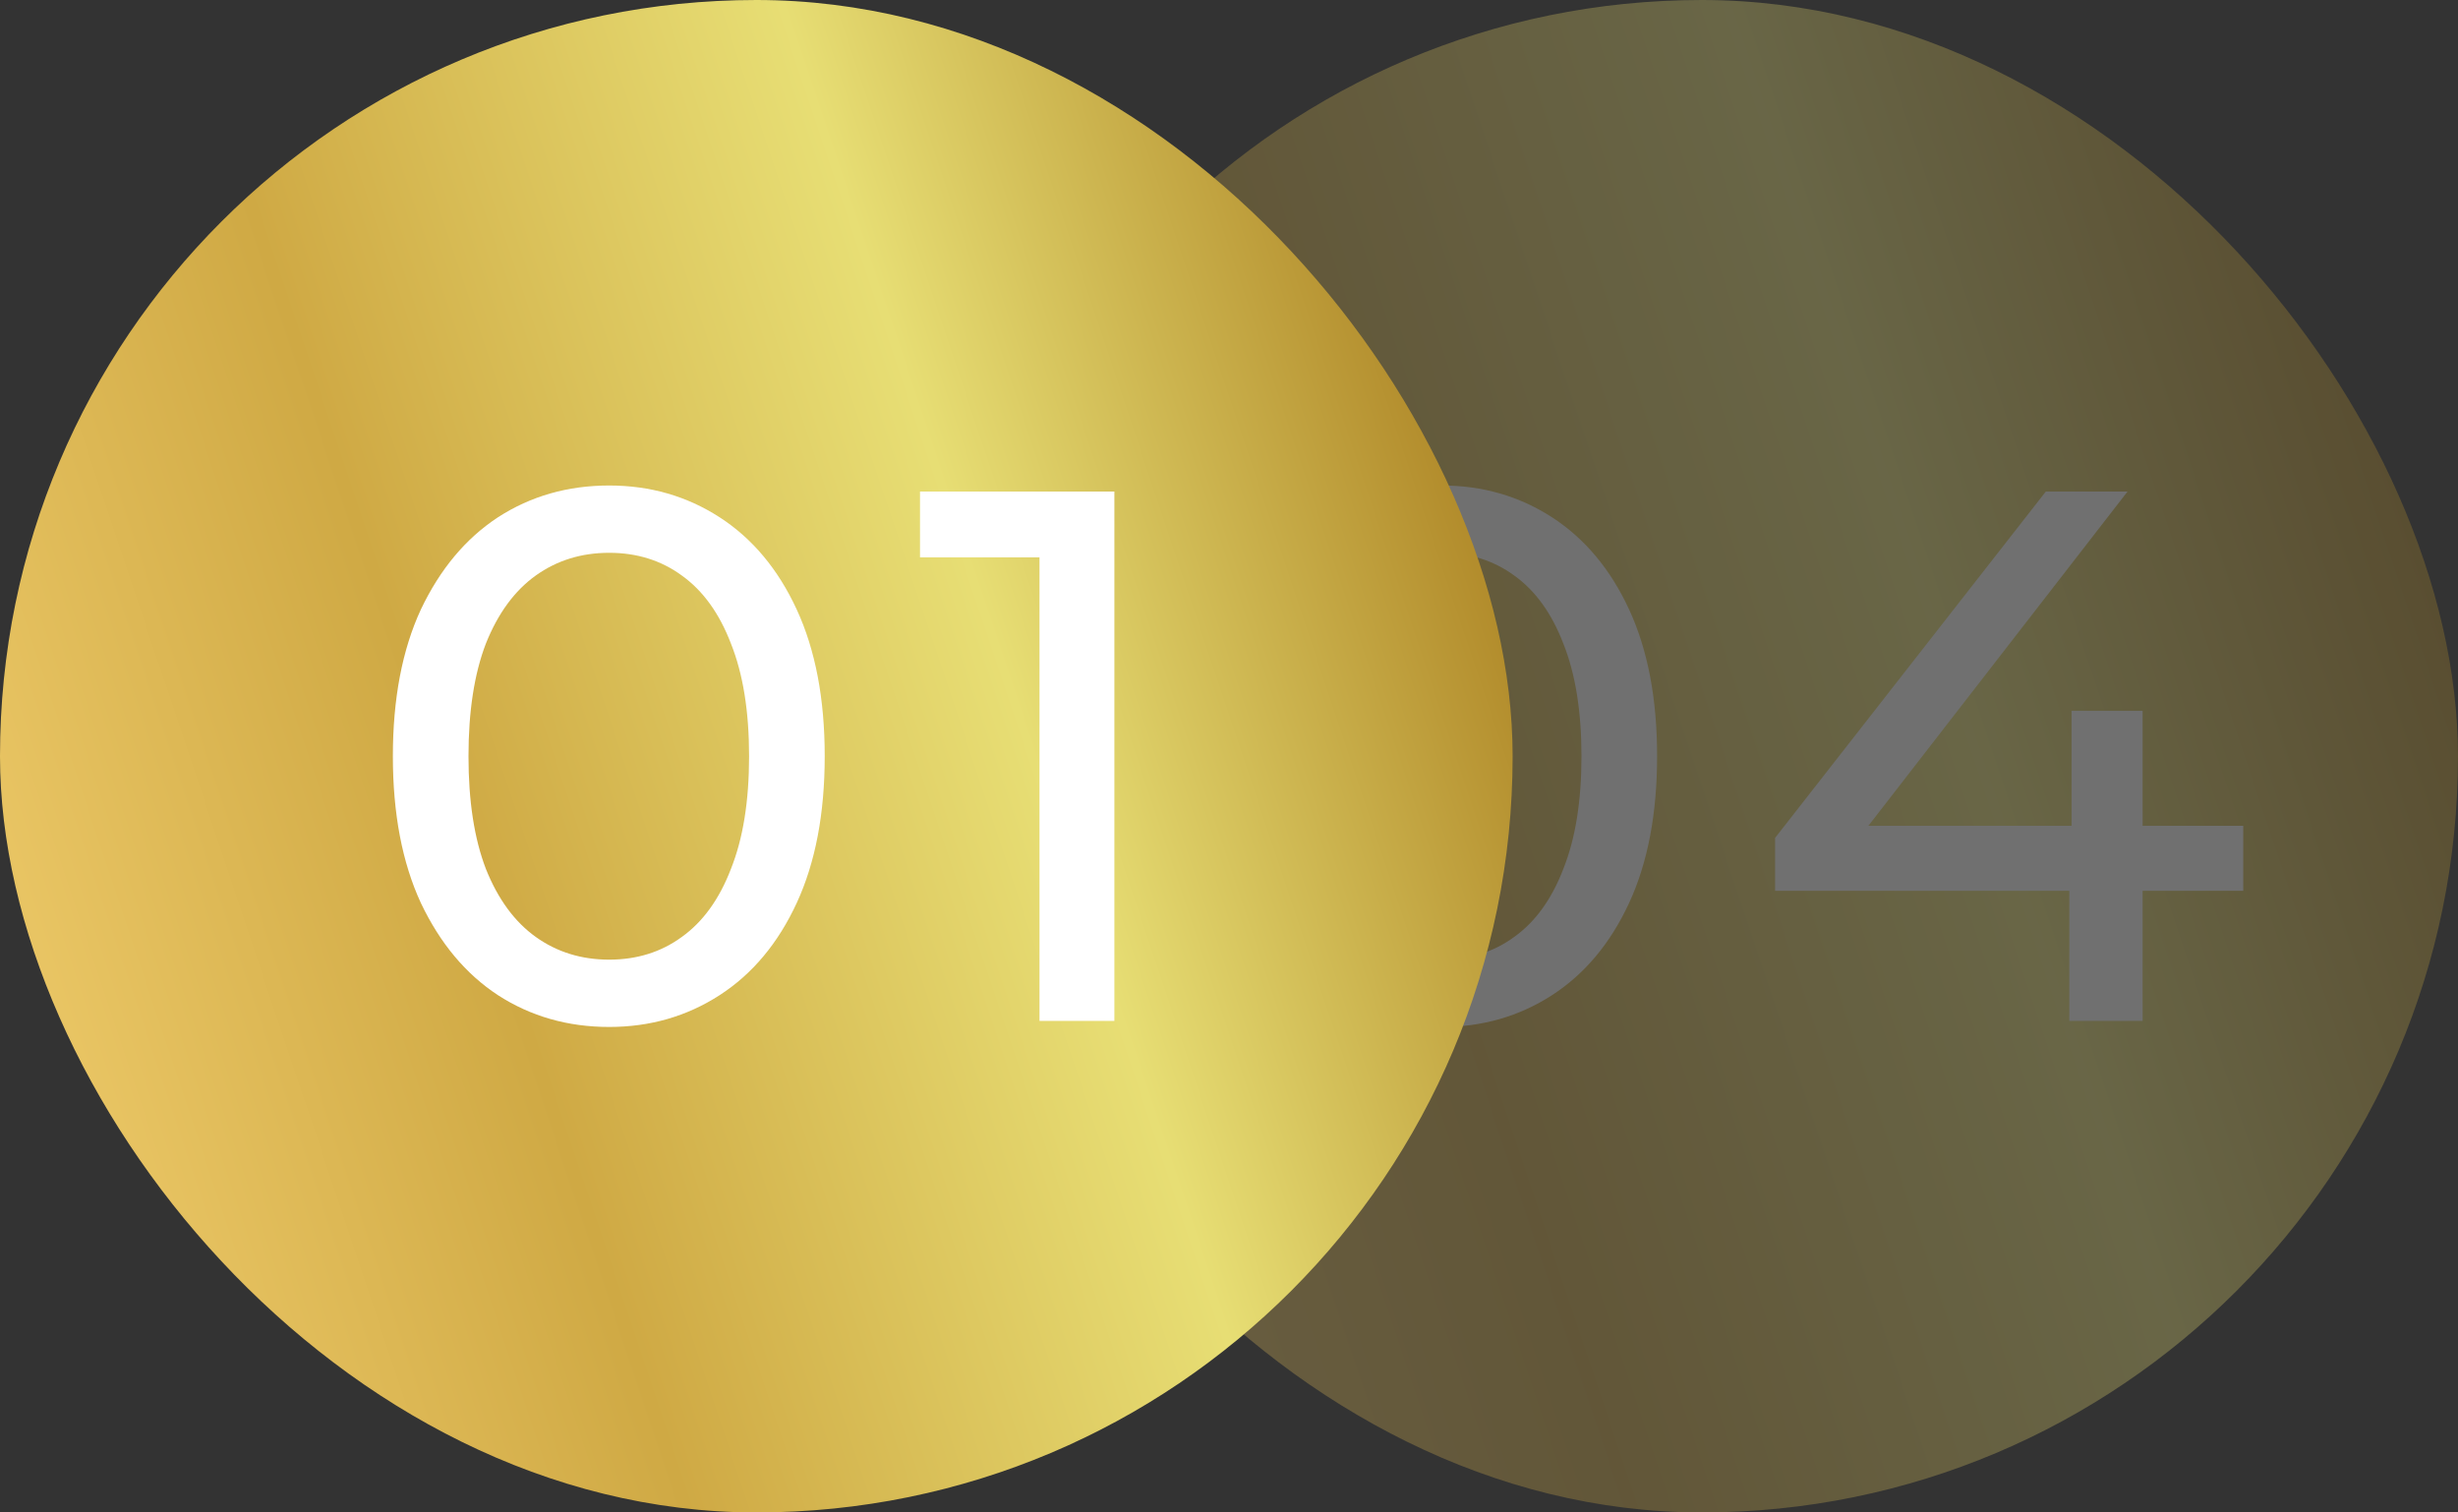
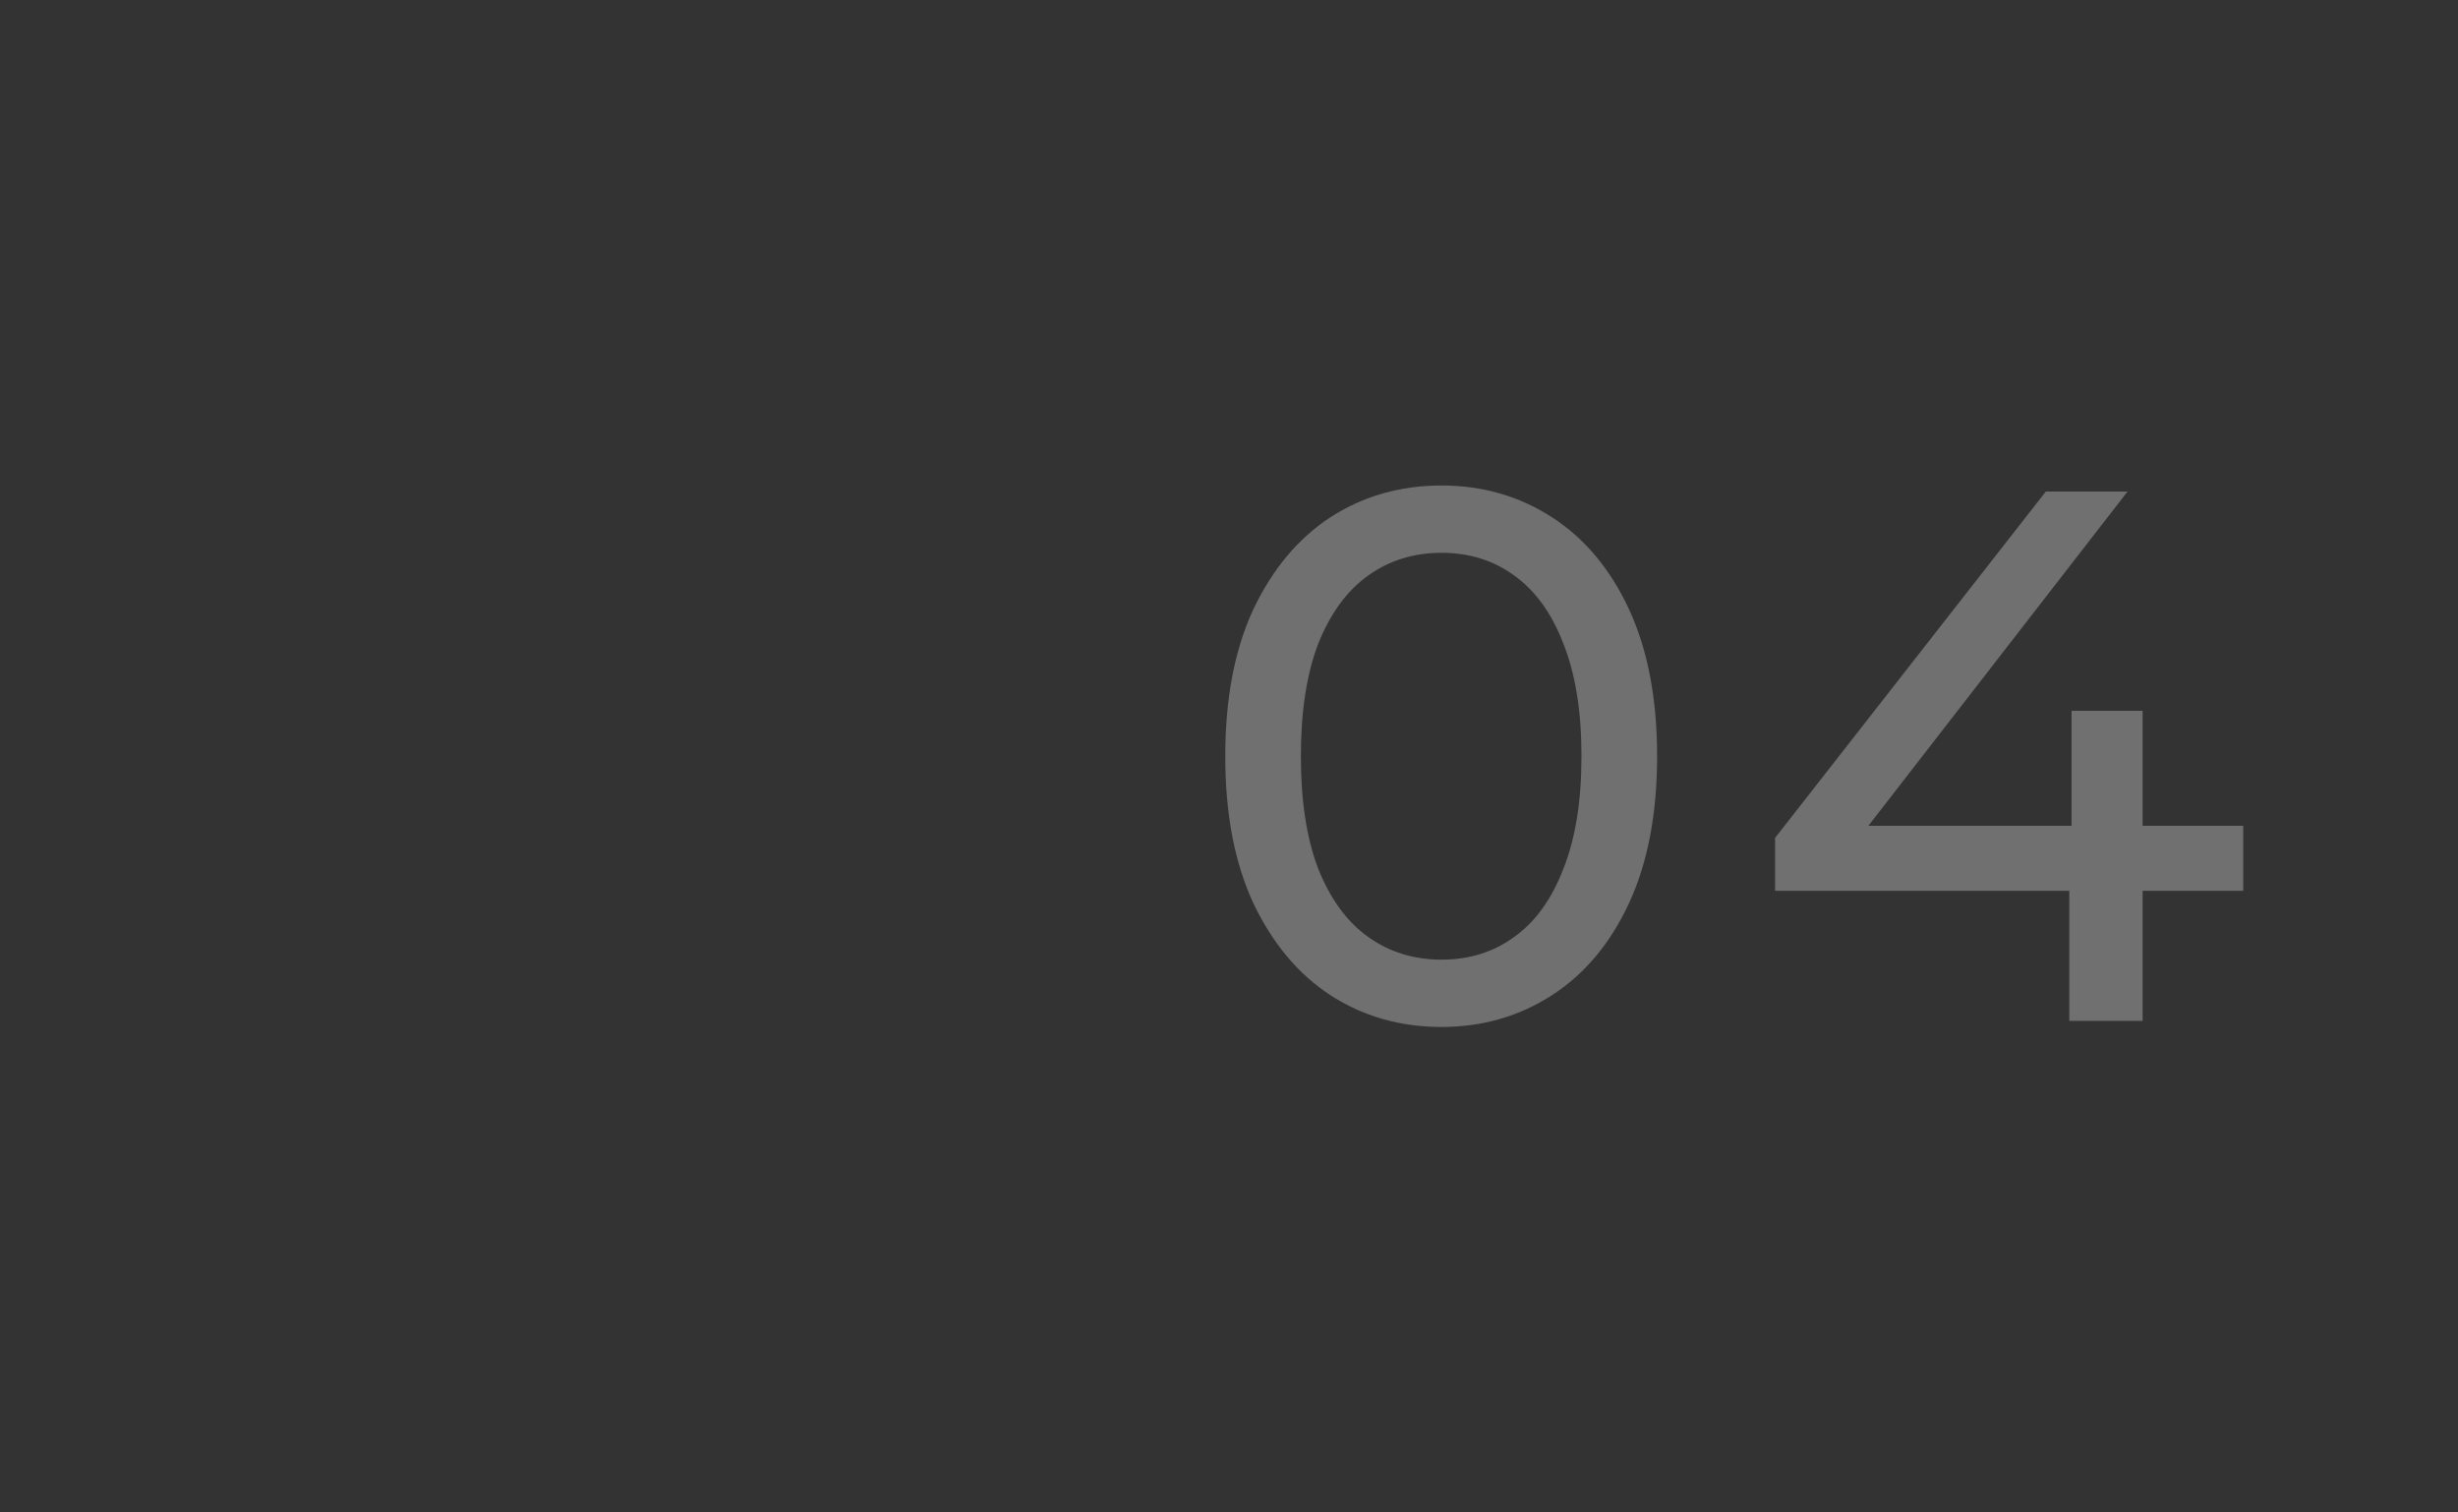
<svg xmlns="http://www.w3.org/2000/svg" width="65" height="40" viewBox="0 0 65 40" fill="none">
  <rect x="0" y="0" width="65" height="40" fill="#333333" stroke="none" />
  <g opacity="0.3">
-     <rect x="25" width="40" height="40" rx="20" fill="url(#paint0_linear_181_64)" />
    <path d="M38.121 27.16C37.027 27.16 36.047 26.88 35.181 26.32C34.327 25.76 33.647 24.947 33.141 23.88C32.647 22.813 32.401 21.52 32.401 20C32.401 18.48 32.647 17.187 33.141 16.12C33.647 15.053 34.327 14.24 35.181 13.68C36.047 13.12 37.027 12.84 38.121 12.84C39.201 12.84 40.174 13.12 41.041 13.68C41.907 14.24 42.587 15.053 43.081 16.12C43.574 17.187 43.821 18.48 43.821 20C43.821 21.52 43.574 22.813 43.081 23.88C42.587 24.947 41.907 25.76 41.041 26.32C40.174 26.88 39.201 27.16 38.121 27.16ZM38.121 25.38C38.854 25.38 39.494 25.18 40.041 24.78C40.601 24.38 41.034 23.78 41.341 22.98C41.661 22.18 41.821 21.187 41.821 20C41.821 18.813 41.661 17.82 41.341 17.02C41.034 16.22 40.601 15.62 40.041 15.22C39.494 14.82 38.854 14.62 38.121 14.62C37.387 14.62 36.741 14.82 36.181 15.22C35.621 15.62 35.181 16.22 34.861 17.02C34.554 17.82 34.401 18.813 34.401 20C34.401 21.187 34.554 22.18 34.861 22.98C35.181 23.78 35.621 24.38 36.181 24.78C36.741 25.18 37.387 25.38 38.121 25.38ZM46.941 23.56V22.16L54.1 13H56.261L49.16 22.16L48.141 21.84H59.321V23.56H46.941ZM54.721 27V23.56L54.781 21.84V18.8H56.66V27H54.721Z" fill="white" />
  </g>
-   <rect width="40" height="40" rx="20" fill="url(#paint1_linear_181_64)" />
-   <path d="M16.109 27.16C15.016 27.16 14.036 26.88 13.169 26.32C12.316 25.76 11.636 24.947 11.129 23.88C10.636 22.813 10.389 21.52 10.389 20C10.389 18.48 10.636 17.187 11.129 16.12C11.636 15.053 12.316 14.24 13.169 13.68C14.036 13.12 15.016 12.84 16.109 12.84C17.189 12.84 18.162 13.12 19.029 13.68C19.896 14.24 20.576 15.053 21.069 16.12C21.562 17.187 21.809 18.48 21.809 20C21.809 21.52 21.562 22.813 21.069 23.88C20.576 24.947 19.896 25.76 19.029 26.32C18.162 26.88 17.189 27.16 16.109 27.16ZM16.109 25.38C16.842 25.38 17.482 25.18 18.029 24.78C18.589 24.38 19.022 23.78 19.329 22.98C19.649 22.18 19.809 21.187 19.809 20C19.809 18.813 19.649 17.82 19.329 17.02C19.022 16.22 18.589 15.62 18.029 15.22C17.482 14.82 16.842 14.62 16.109 14.62C15.376 14.62 14.729 14.82 14.169 15.22C13.609 15.62 13.169 16.22 12.849 17.02C12.542 17.82 12.389 18.813 12.389 20C12.389 21.187 12.542 22.18 12.849 22.98C13.169 23.78 13.609 24.38 14.169 24.78C14.729 25.18 15.376 25.38 16.109 25.38ZM27.489 27V13.8L28.349 14.74H24.329V13H29.469V27H27.489Z" fill="white" />
  <defs>
    <linearGradient id="paint0_linear_181_64" x1="63.467" y1="11.771" x2="25.038" y2="24.61" gradientUnits="userSpaceOnUse">
      <stop stop-color="#B18A2A" />
      <stop offset="0.325" stop-color="#E7DE74" />
      <stop offset="0.695" stop-color="#CFA944" />
      <stop offset="1" stop-color="#EAC665" />
    </linearGradient>
    <linearGradient id="paint1_linear_181_64" x1="38.467" y1="11.771" x2="0.038" y2="24.61" gradientUnits="userSpaceOnUse">
      <stop stop-color="#B18A2A" />
      <stop offset="0.325" stop-color="#E7DE74" />
      <stop offset="0.695" stop-color="#CFA944" />
      <stop offset="1" stop-color="#EAC665" />
    </linearGradient>
  </defs>
</svg>